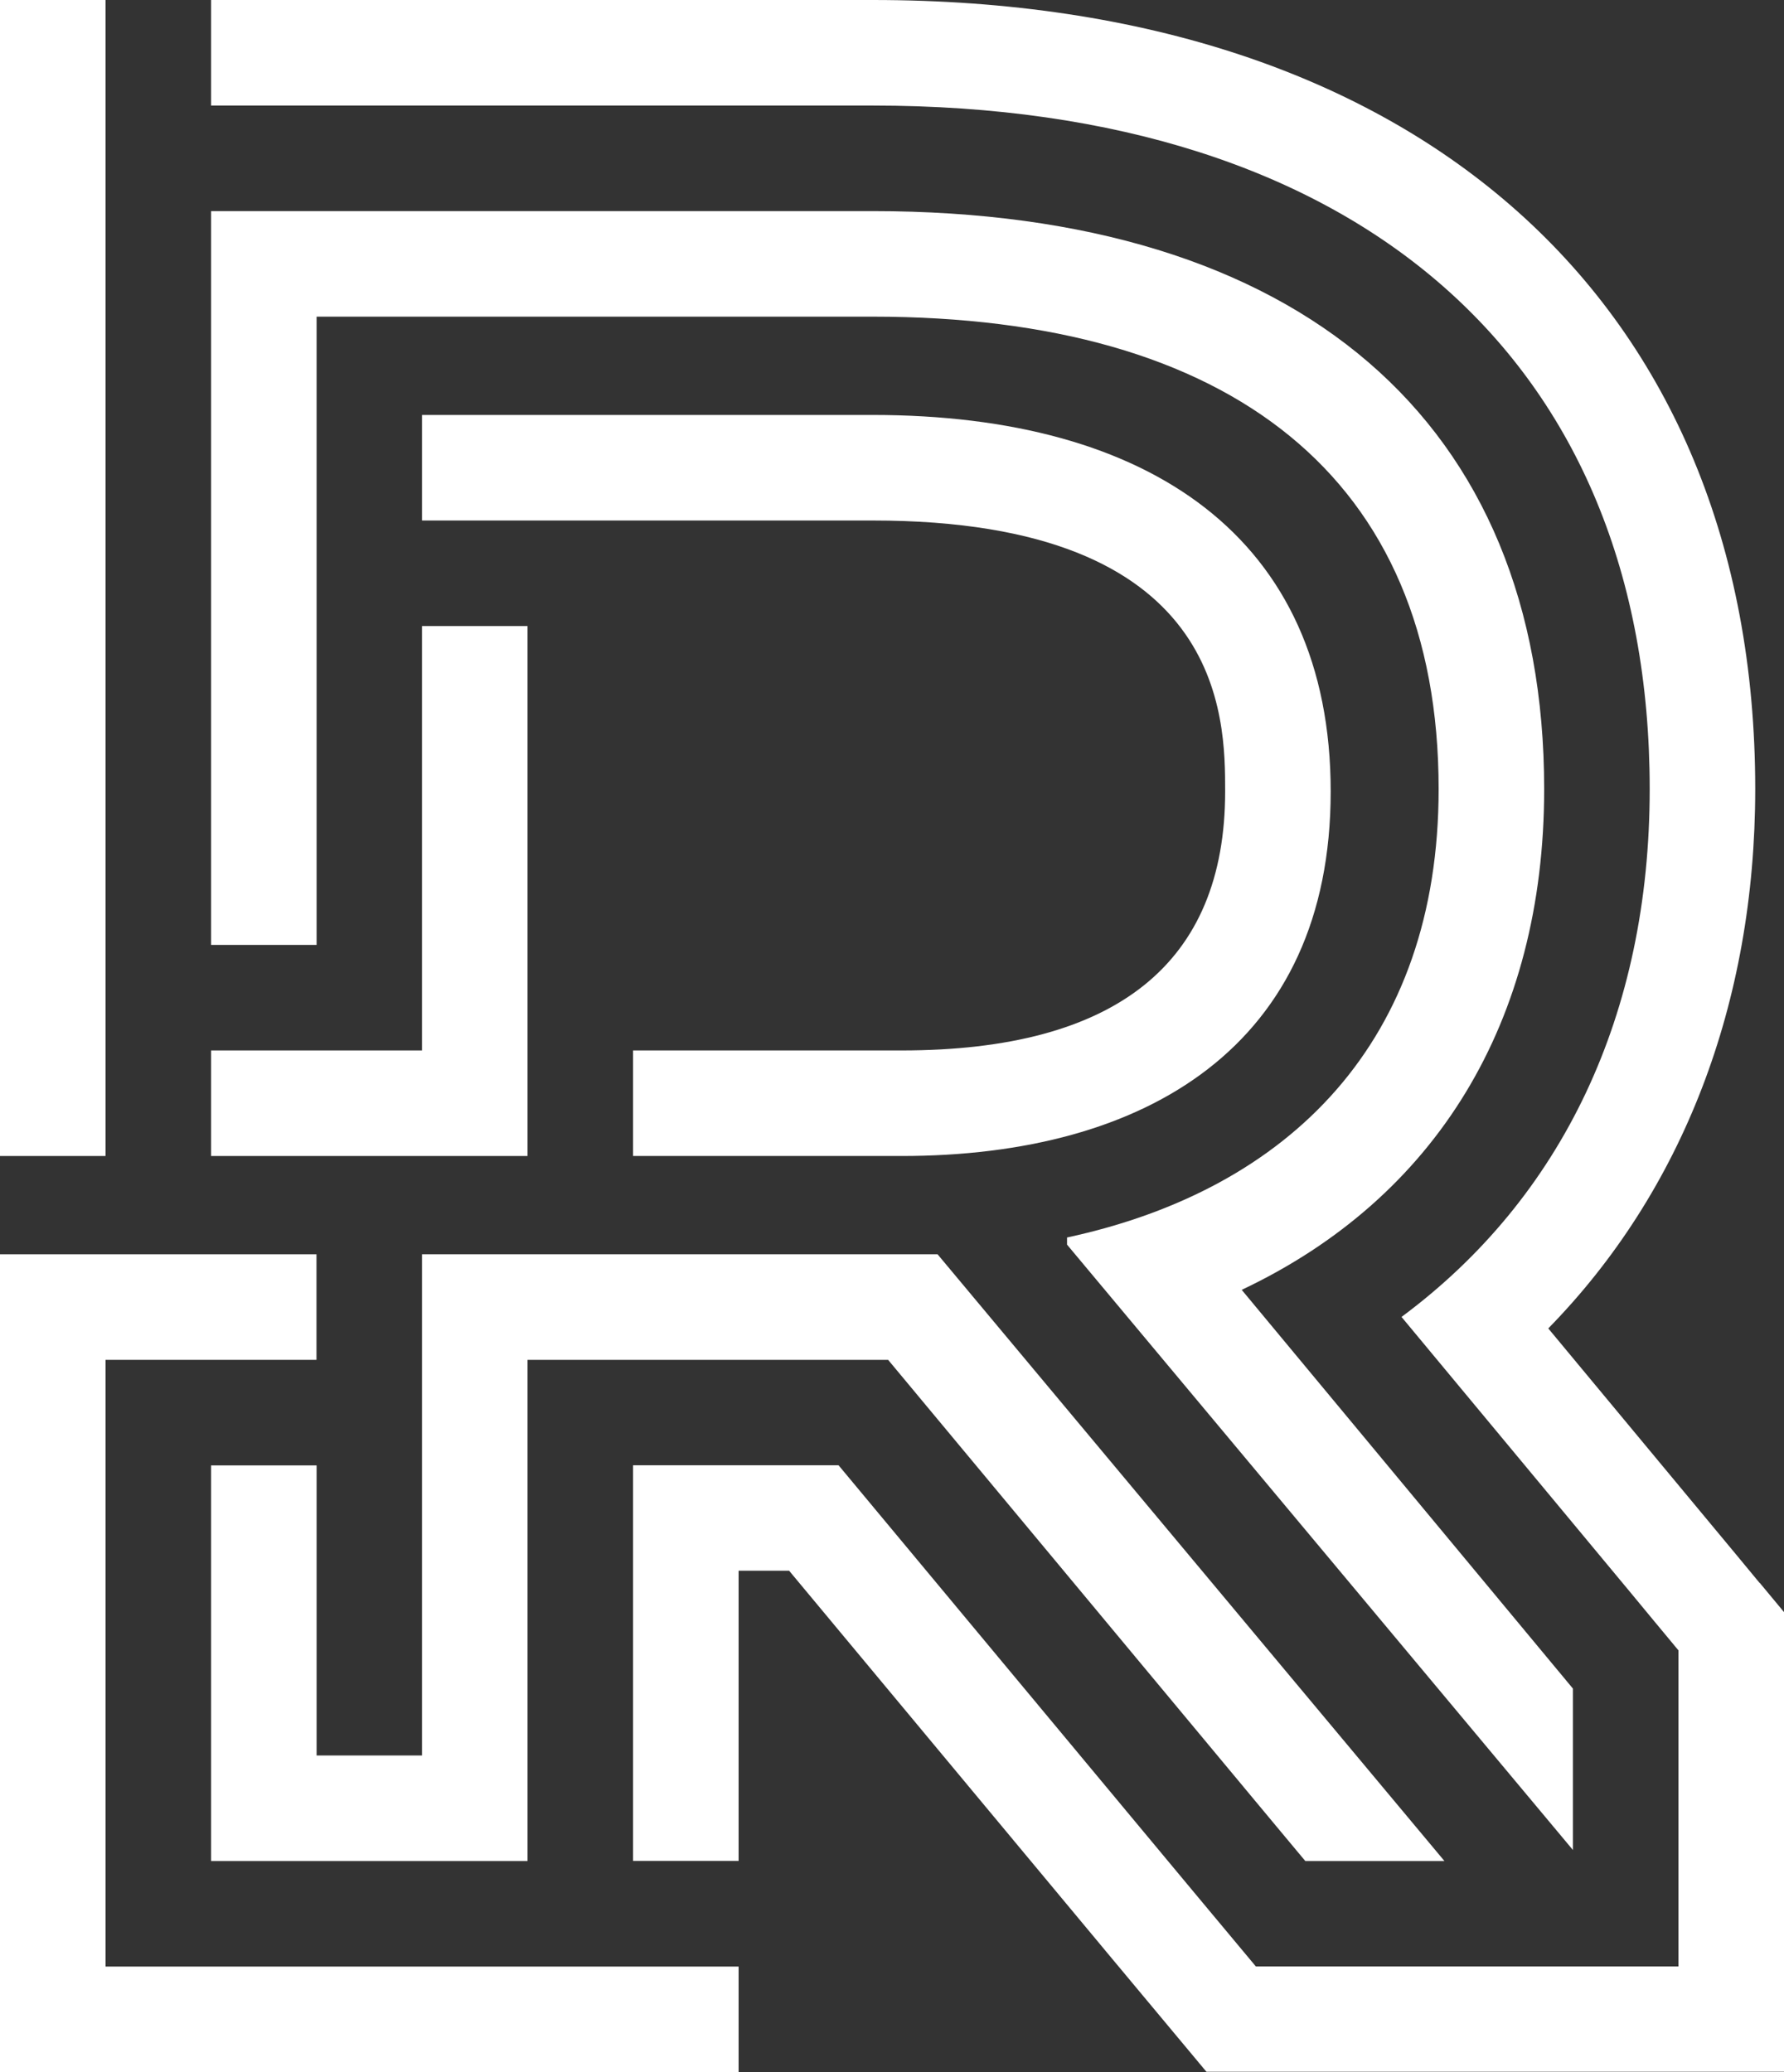
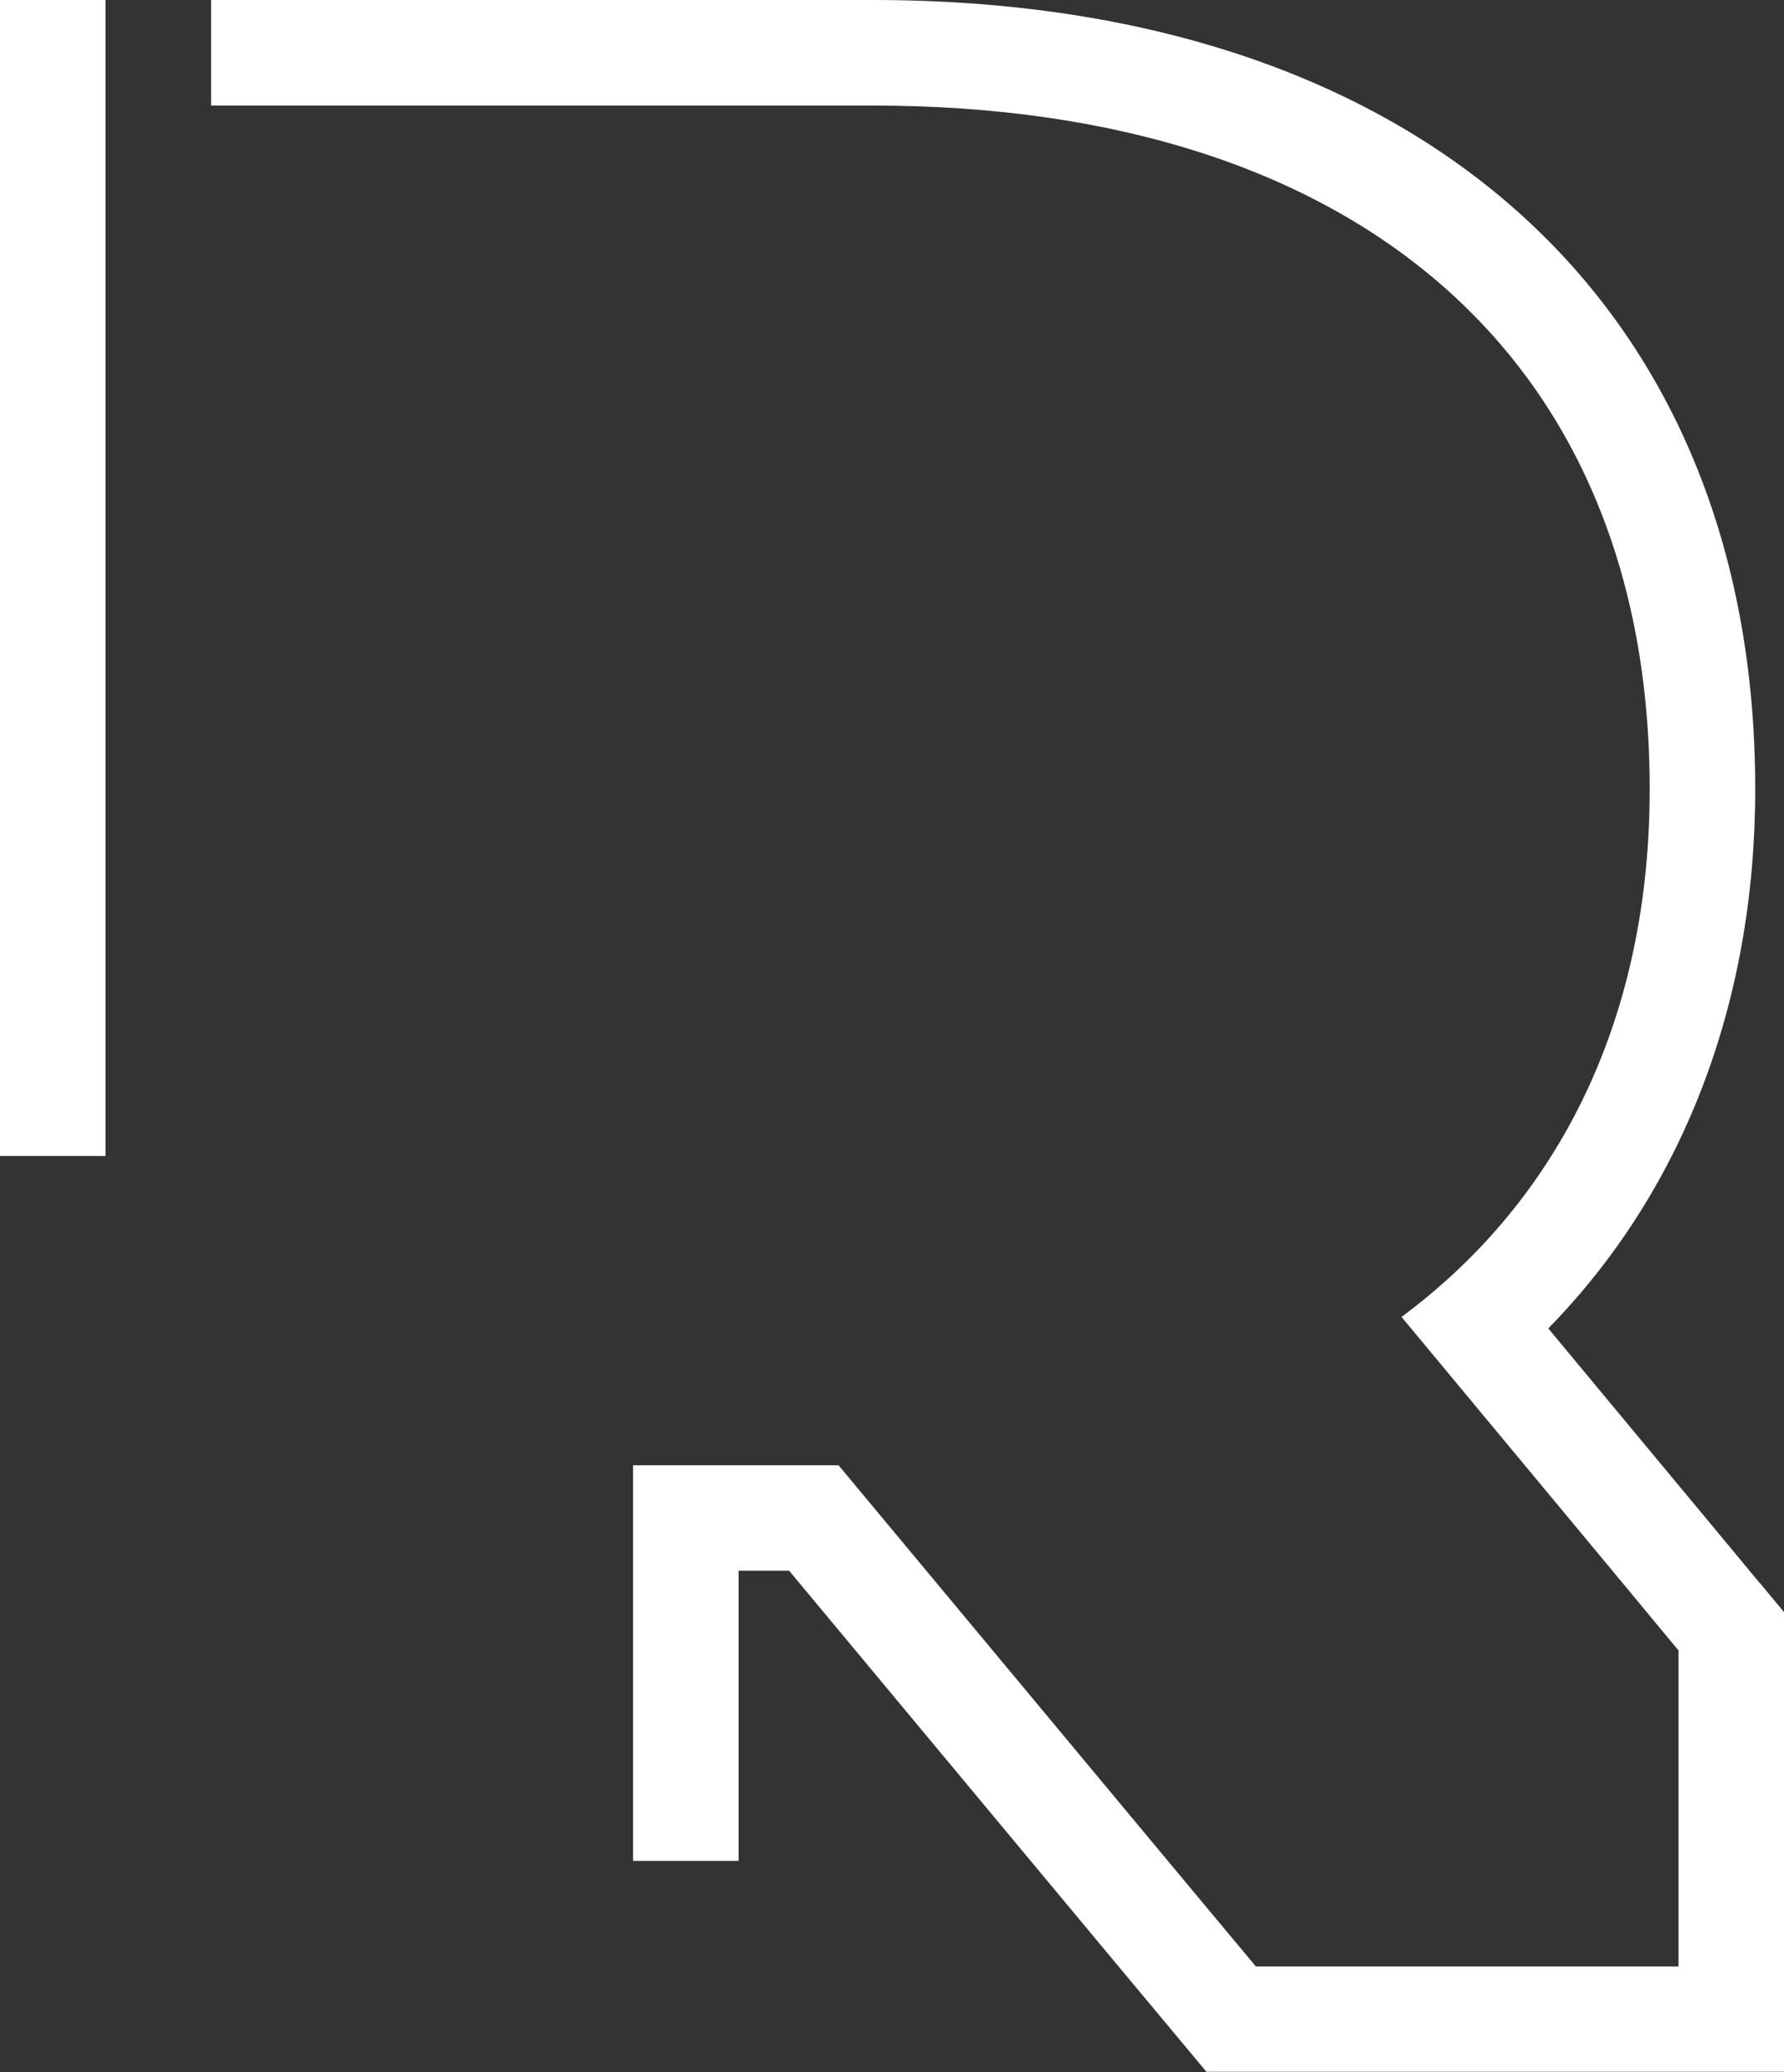
<svg xmlns="http://www.w3.org/2000/svg" id="Layer_2" data-name="Layer 2" viewBox="0 0 147.58 171.38">
  <rect x="0" y="0" width="147.58" height="171.38" fill="#333333" stroke="none" />
  <defs>
    <style>
      .cls-1 {
        fill: #fff;
      }
    </style>
  </defs>
  <g id="Layer_1-2" data-name="Layer 1">
    <g>
-       <path class="cls-1" d="M26.19,26.19h46.01c29.55,0,46.81,13.29,46.81,39.07,0,20.83-12.3,33.12-30.74,37.09v.59l41.85,50.07v-13.35l-2.02-2.43-25.38-30.55c16.06-7.59,25.02-22.15,25.02-41.42,0-30.38-20.24-47.8-55.54-47.8H17.46v60.69h8.73V26.19Z" />
-       <polygon class="cls-1" points="17.46 121.2 17.46 145.19 17.46 153.92 26.19 153.92 34.91 153.92 43.64 153.92 43.64 145.19 43.64 112.47 45.26 112.47 73.47 112.47 105.36 150.78 107.98 153.92 112.07 153.92 119.49 153.92 77.56 103.74 49.45 103.74 45.26 103.74 34.91 103.74 34.91 112.47 34.91 115.76 34.91 145.19 26.19 145.19 26.19 121.2 17.46 121.2" />
      <path class="cls-1" d="M145.57,130.93l-2.01-2.43-2.02-2.43-13.46-16.2c11.1-11.34,17.12-26.87,17.12-44.62C145.2,25.01,117.23,0,72.2,0H17.46v8.73h54.74c40.24,0,64.27,21.13,64.27,56.53,0,18.62-7.21,33.78-20.53,43.66l18.89,22.73,2.01,2.43,2.01,2.42v26.14h-34.96l-2.62-3.14-2.62-3.14-29.28-35.17h-17v32.72h8.73v-24h4.18l26.66,32.02,2.62,3.14,2.62,3.14,2.62,3.14h47.78v-38.02l-2.01-2.42Z" />
-       <polygon class="cls-1" points="45.26 162.65 43.64 162.65 34.91 162.65 26.19 162.65 17.46 162.65 8.73 162.65 8.73 153.92 8.73 145.19 8.73 112.47 15.56 112.47 17.46 112.47 26.18 112.47 26.18 103.74 17.46 103.74 8.73 103.74 4.29 103.74 0 103.74 0 145.19 0 153.92 0 162.65 0 171.38 8.73 171.38 17.46 171.38 26.19 171.38 34.91 171.38 43.64 171.38 52.37 171.38 61.1 171.38 61.1 162.65 52.37 162.65 45.26 162.65" />
      <polygon class="cls-1" points="8.73 95.61 8.73 86.88 8.73 59.04 8.73 26.19 8.73 17.46 8.73 12.82 8.73 8.73 8.73 0 0 0 0 8.73 0 17.46 0 26.19 0 95.61 2.39 95.61 8.73 95.61" />
      <g>
-         <polygon class="cls-1" points="34.91 51.78 34.91 86.88 33.47 86.88 26.19 86.88 17.46 86.88 17.46 95.61 26.19 95.61 34.91 95.61 43.64 95.61 43.64 86.88 43.64 59.04 43.64 51.78 34.91 51.78" />
-         <path class="cls-1" d="M72.2,34.32h-37.29v8.73h37.29c29.15,0,29.15,16.28,29.15,22.41,0,14.21-9.01,21.42-26.77,21.42h-22.21v8.73h22.21c20.23,0,35.5-9.12,35.5-30.15s-15.07-31.14-37.88-31.14Z" />
-       </g>
+         </g>
    </g>
  </g>
</svg>